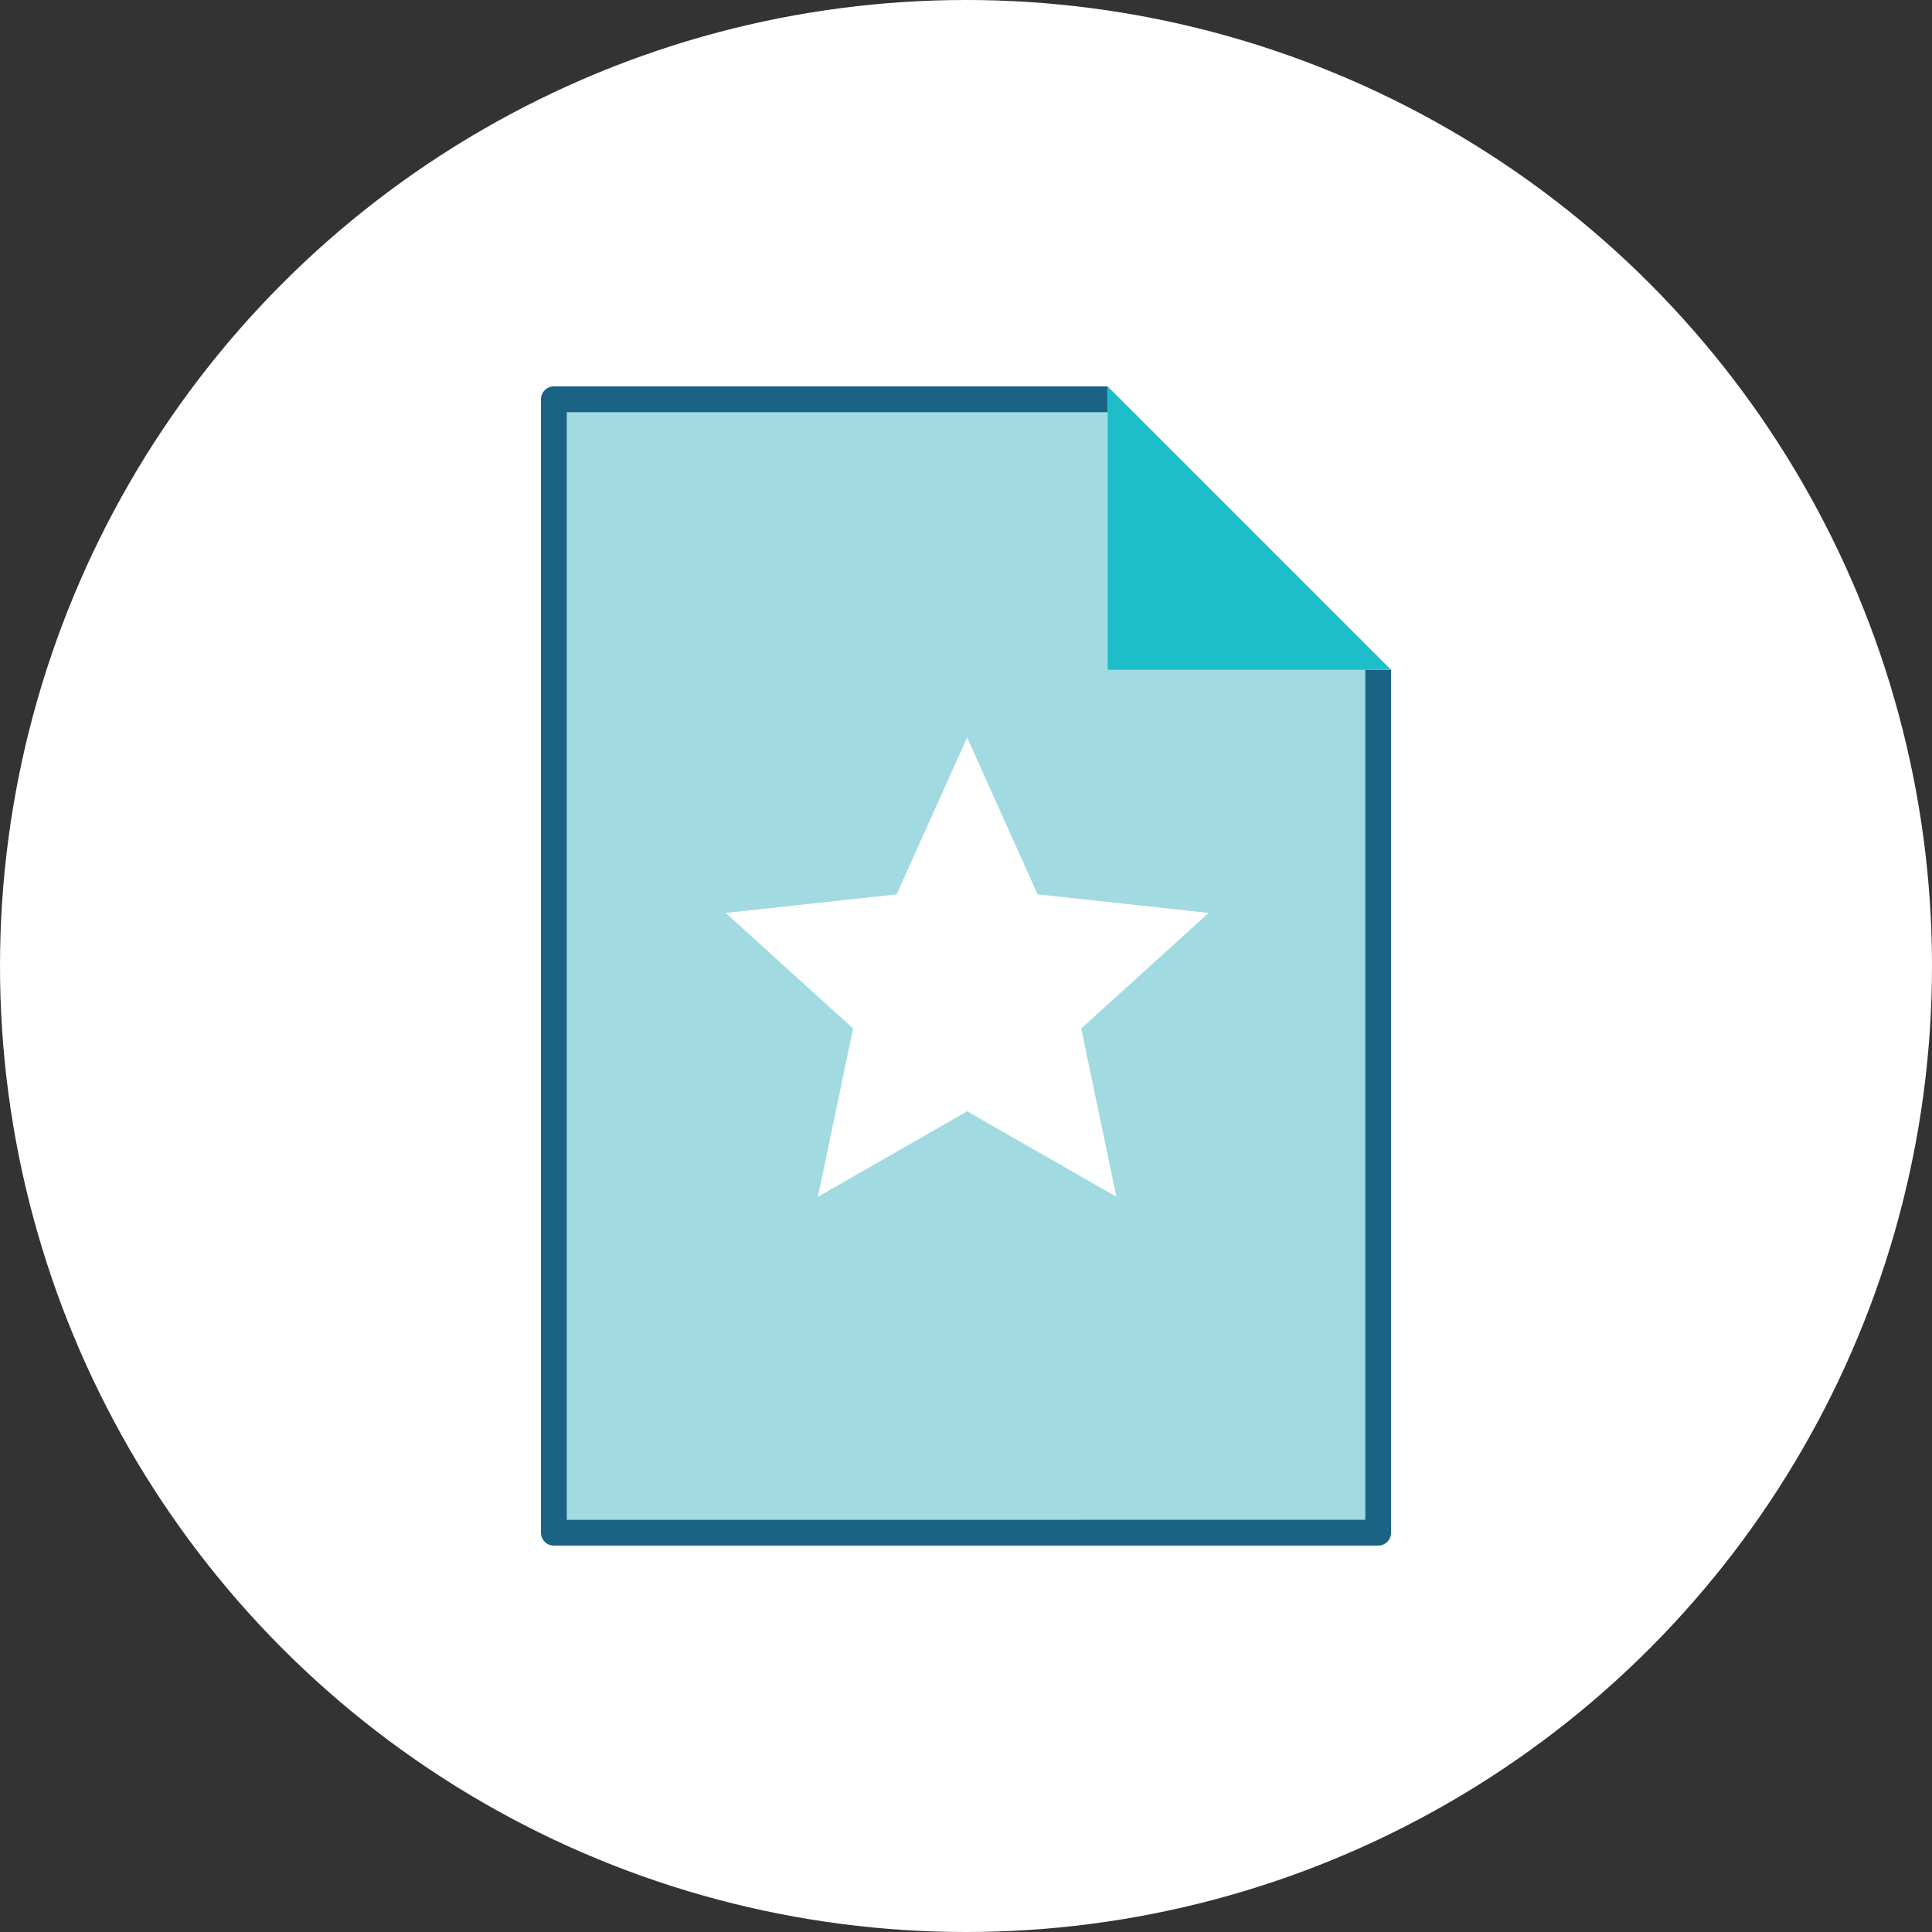
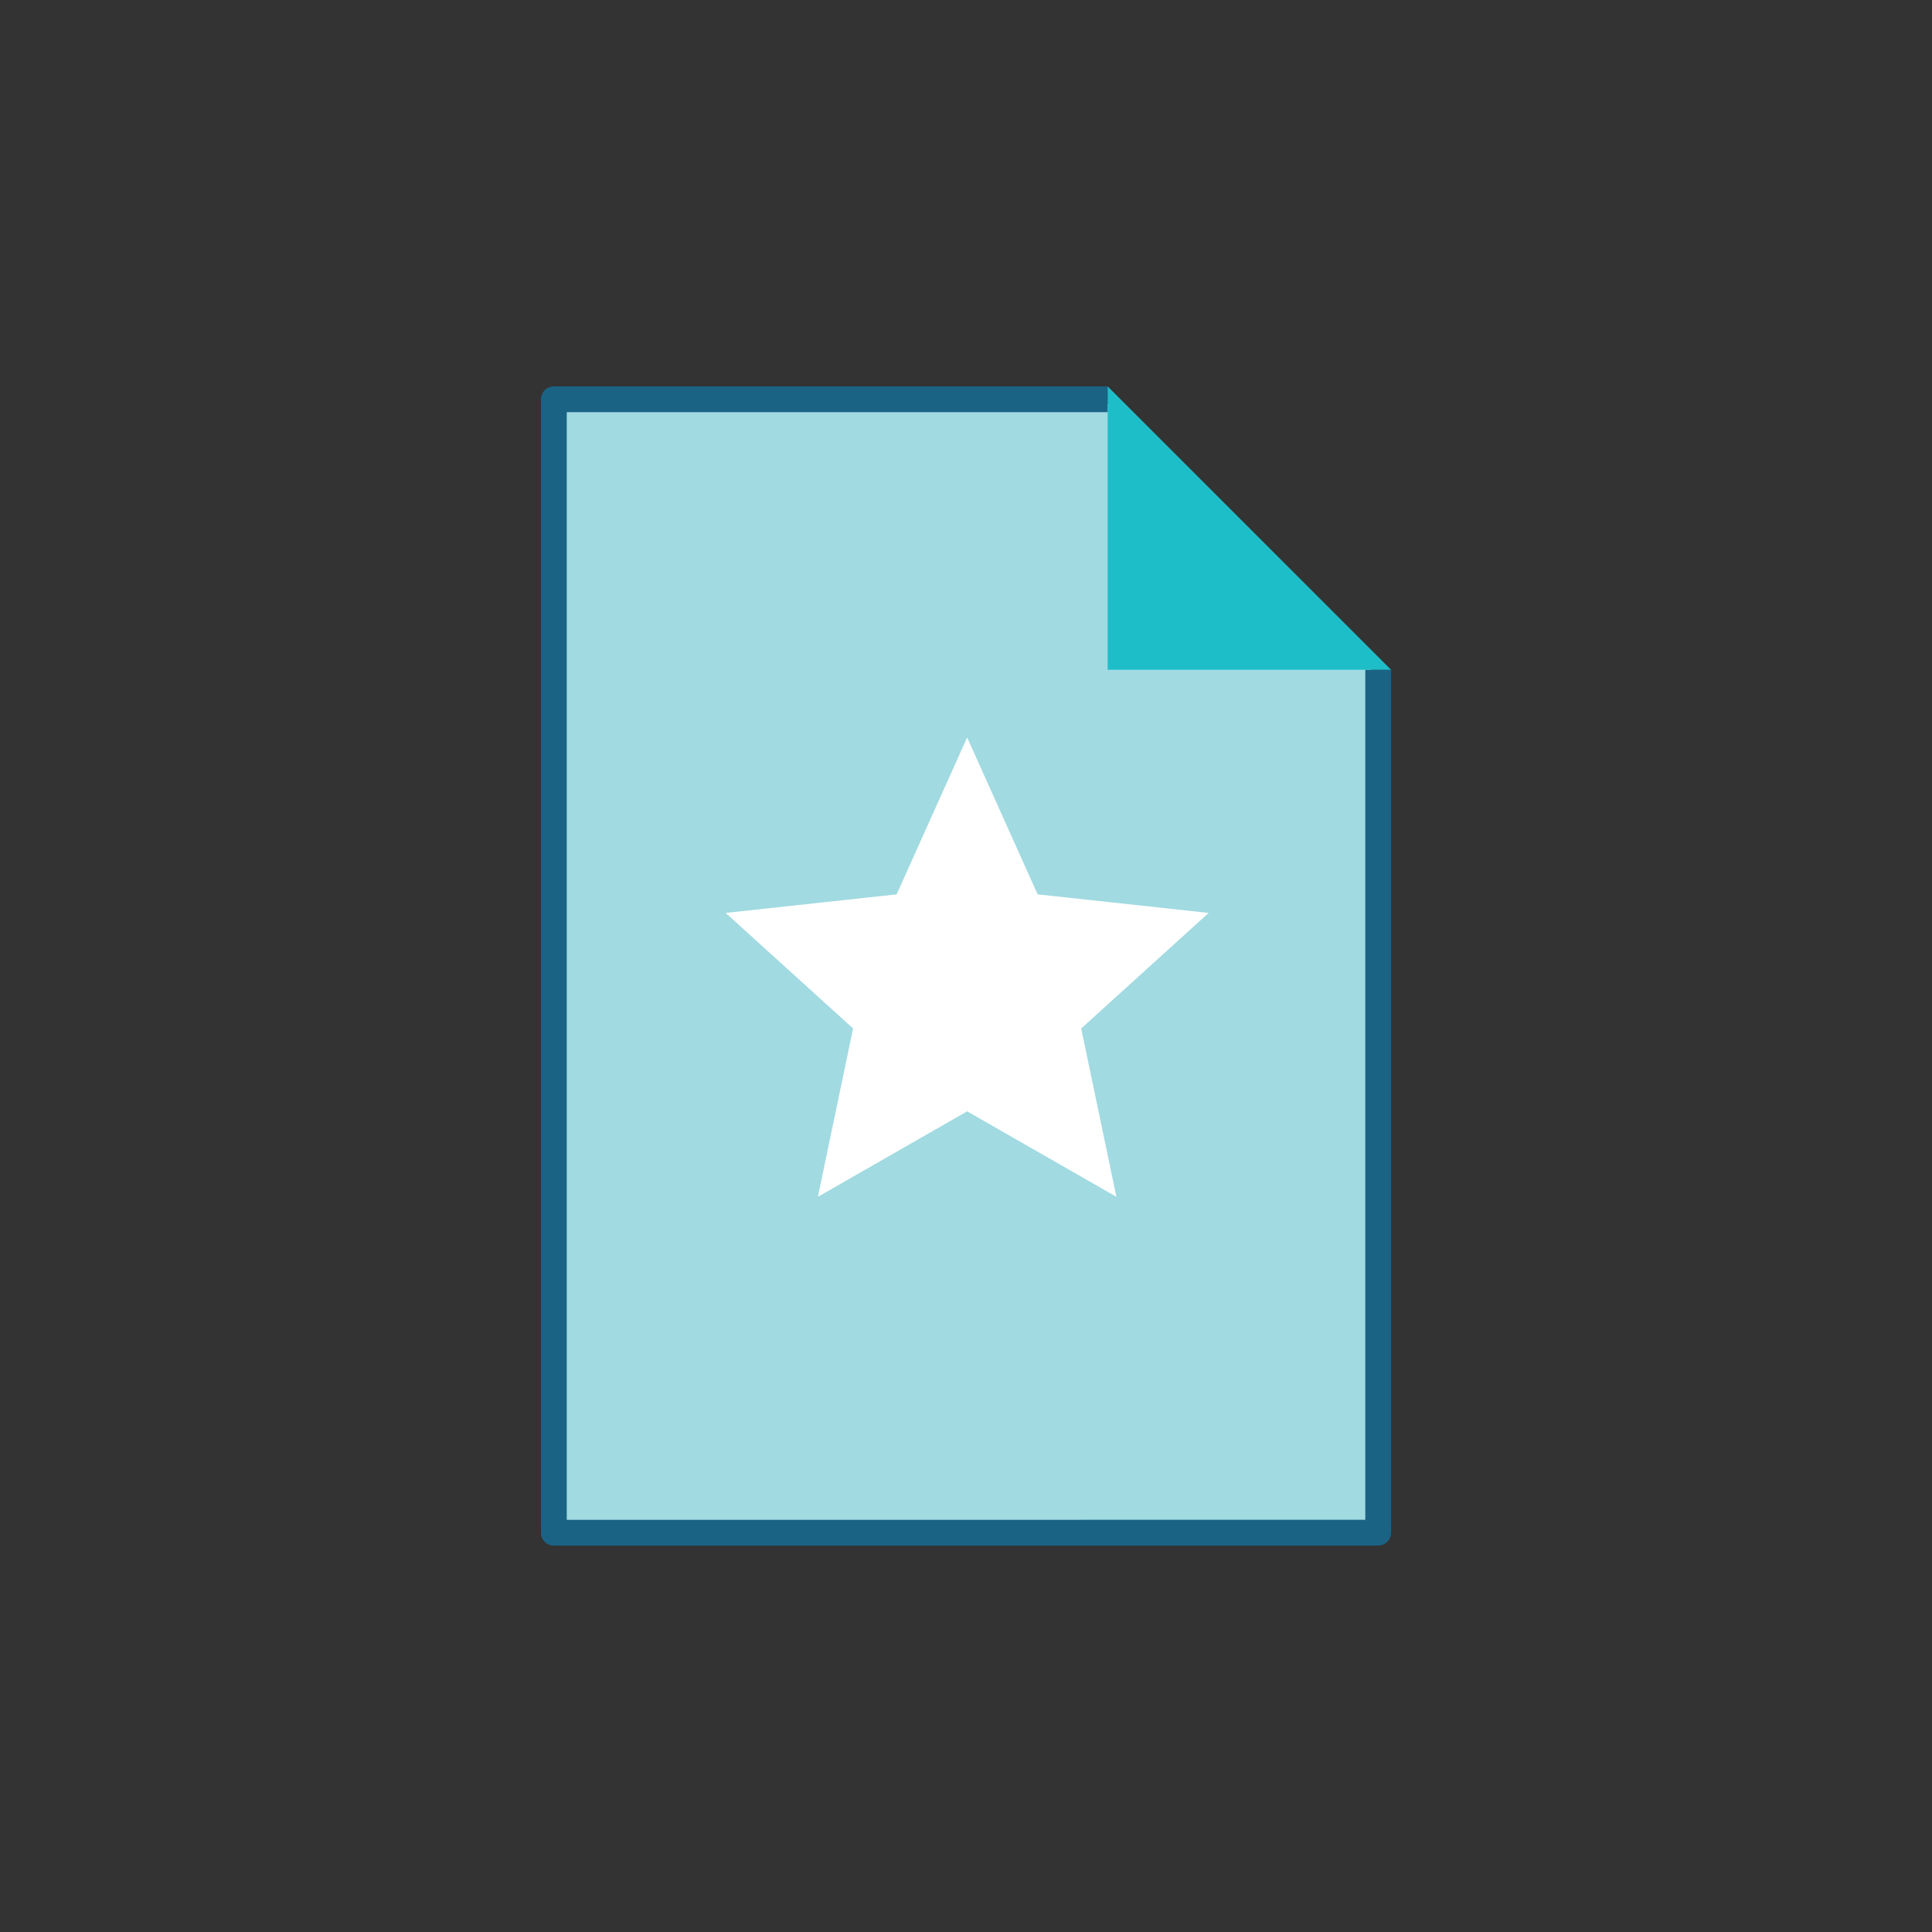
<svg xmlns="http://www.w3.org/2000/svg" id="Layer_1" data-name="Layer 1" version="1.1" viewBox="0 0 100 100">
  <rect x="0" y="0" width="100" height="100" fill="#333333" stroke="none" />
  <defs>
    <style>
      .cls-1 {
        fill: #1ebec9;
      }

      .cls-1, .cls-2, .cls-3, .cls-4 {
        stroke-width: 0px;
      }

      .cls-2 {
        fill: #a1dae1;
      }

      .cls-3 {
        fill: #1a6385;
      }

      .cls-4 {
        fill: #fff;
      }
    </style>
  </defs>
-   <circle class="cls-4" cx="50" cy="50" r="50" />
  <g>
    <polygon class="cls-2" points="71.445 79.384 28.673 79.384 28.673 20.735 57.161 20.735 71.445 35.137 71.445 79.384" />
    <path class="cls-3" d="M28.667,80c-.177,0-.346-.07-.471-.195s-.195-.294-.195-.471V20.667c0-.368.298-.667.667-.667h28.667v1.333h-28v57.333l41.333-.001v-43.999h1.333v44.666c0,.368-.298.667-.667.667l-42.666.001Z" />
    <polygon class="cls-1" points="57.333 20 57.333 34.667 72 34.667 57.333 20" />
    <polygon class="cls-4" points="50.059 57.522 57.785 61.947 55.963 53.233 62.559 47.253 53.708 46.292 50.059 38.171 46.41 46.292 37.559 47.253 44.155 53.233 42.334 61.947 50.059 57.522" />
  </g>
</svg>